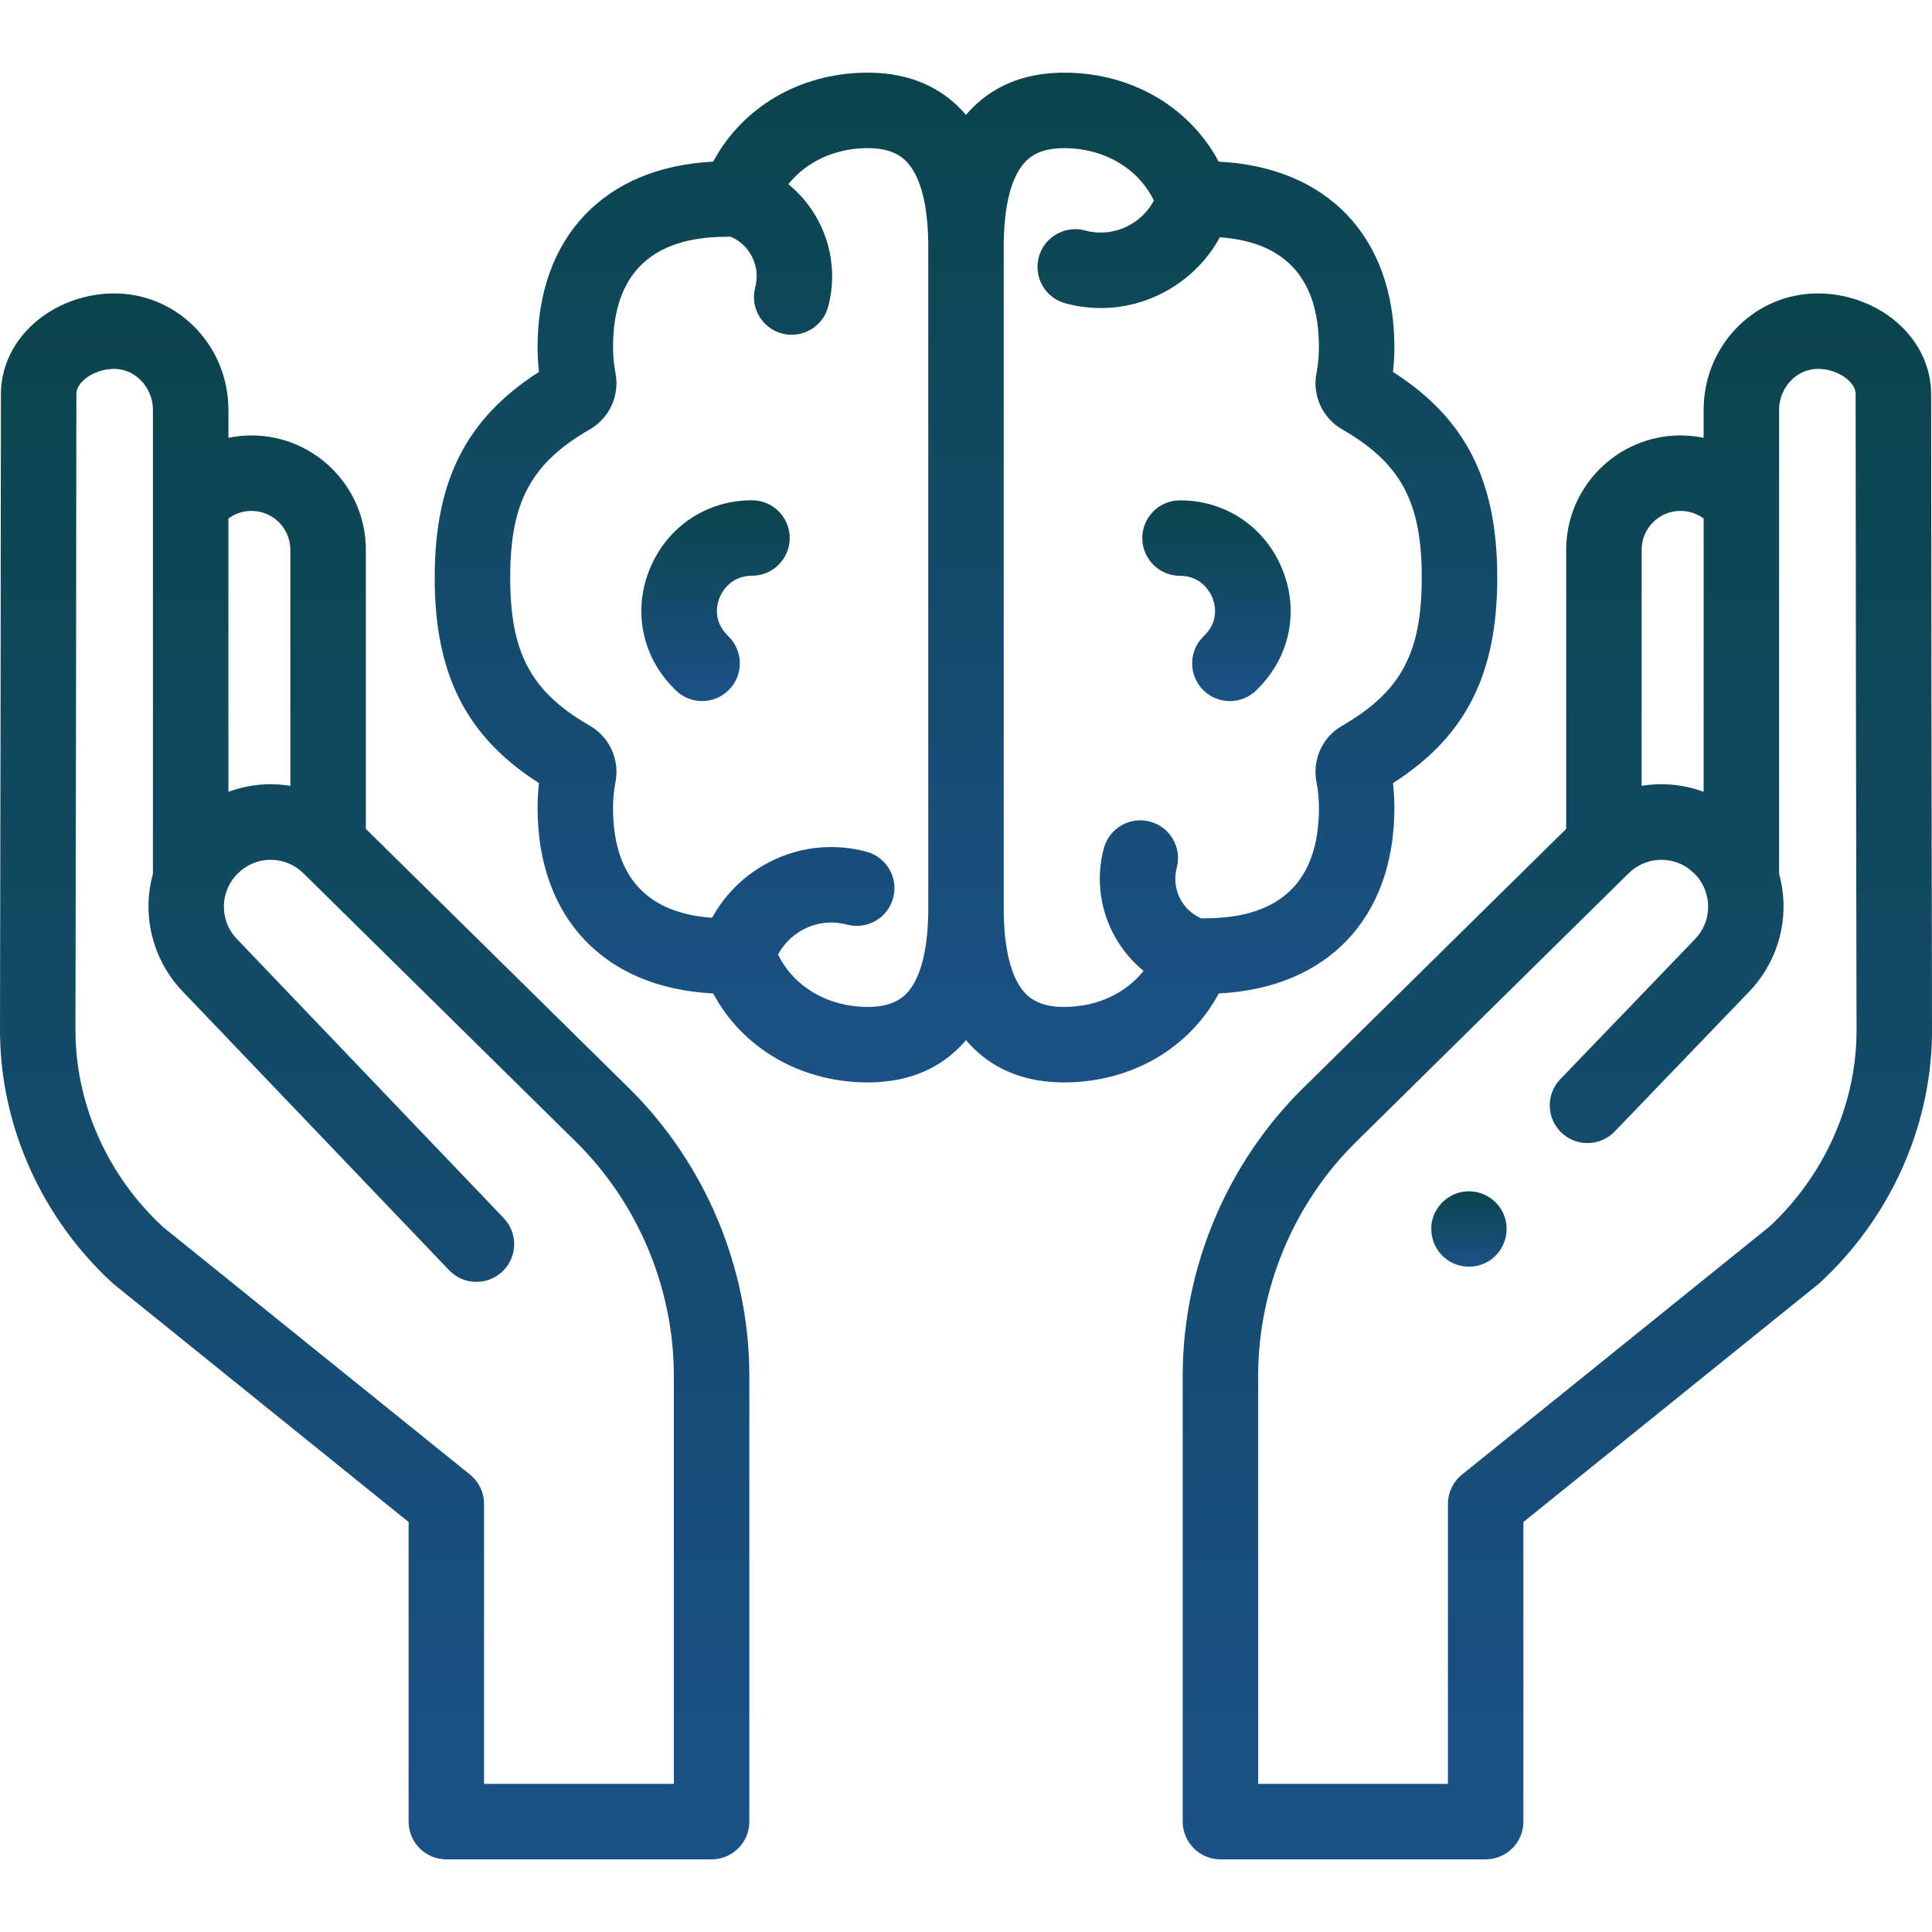
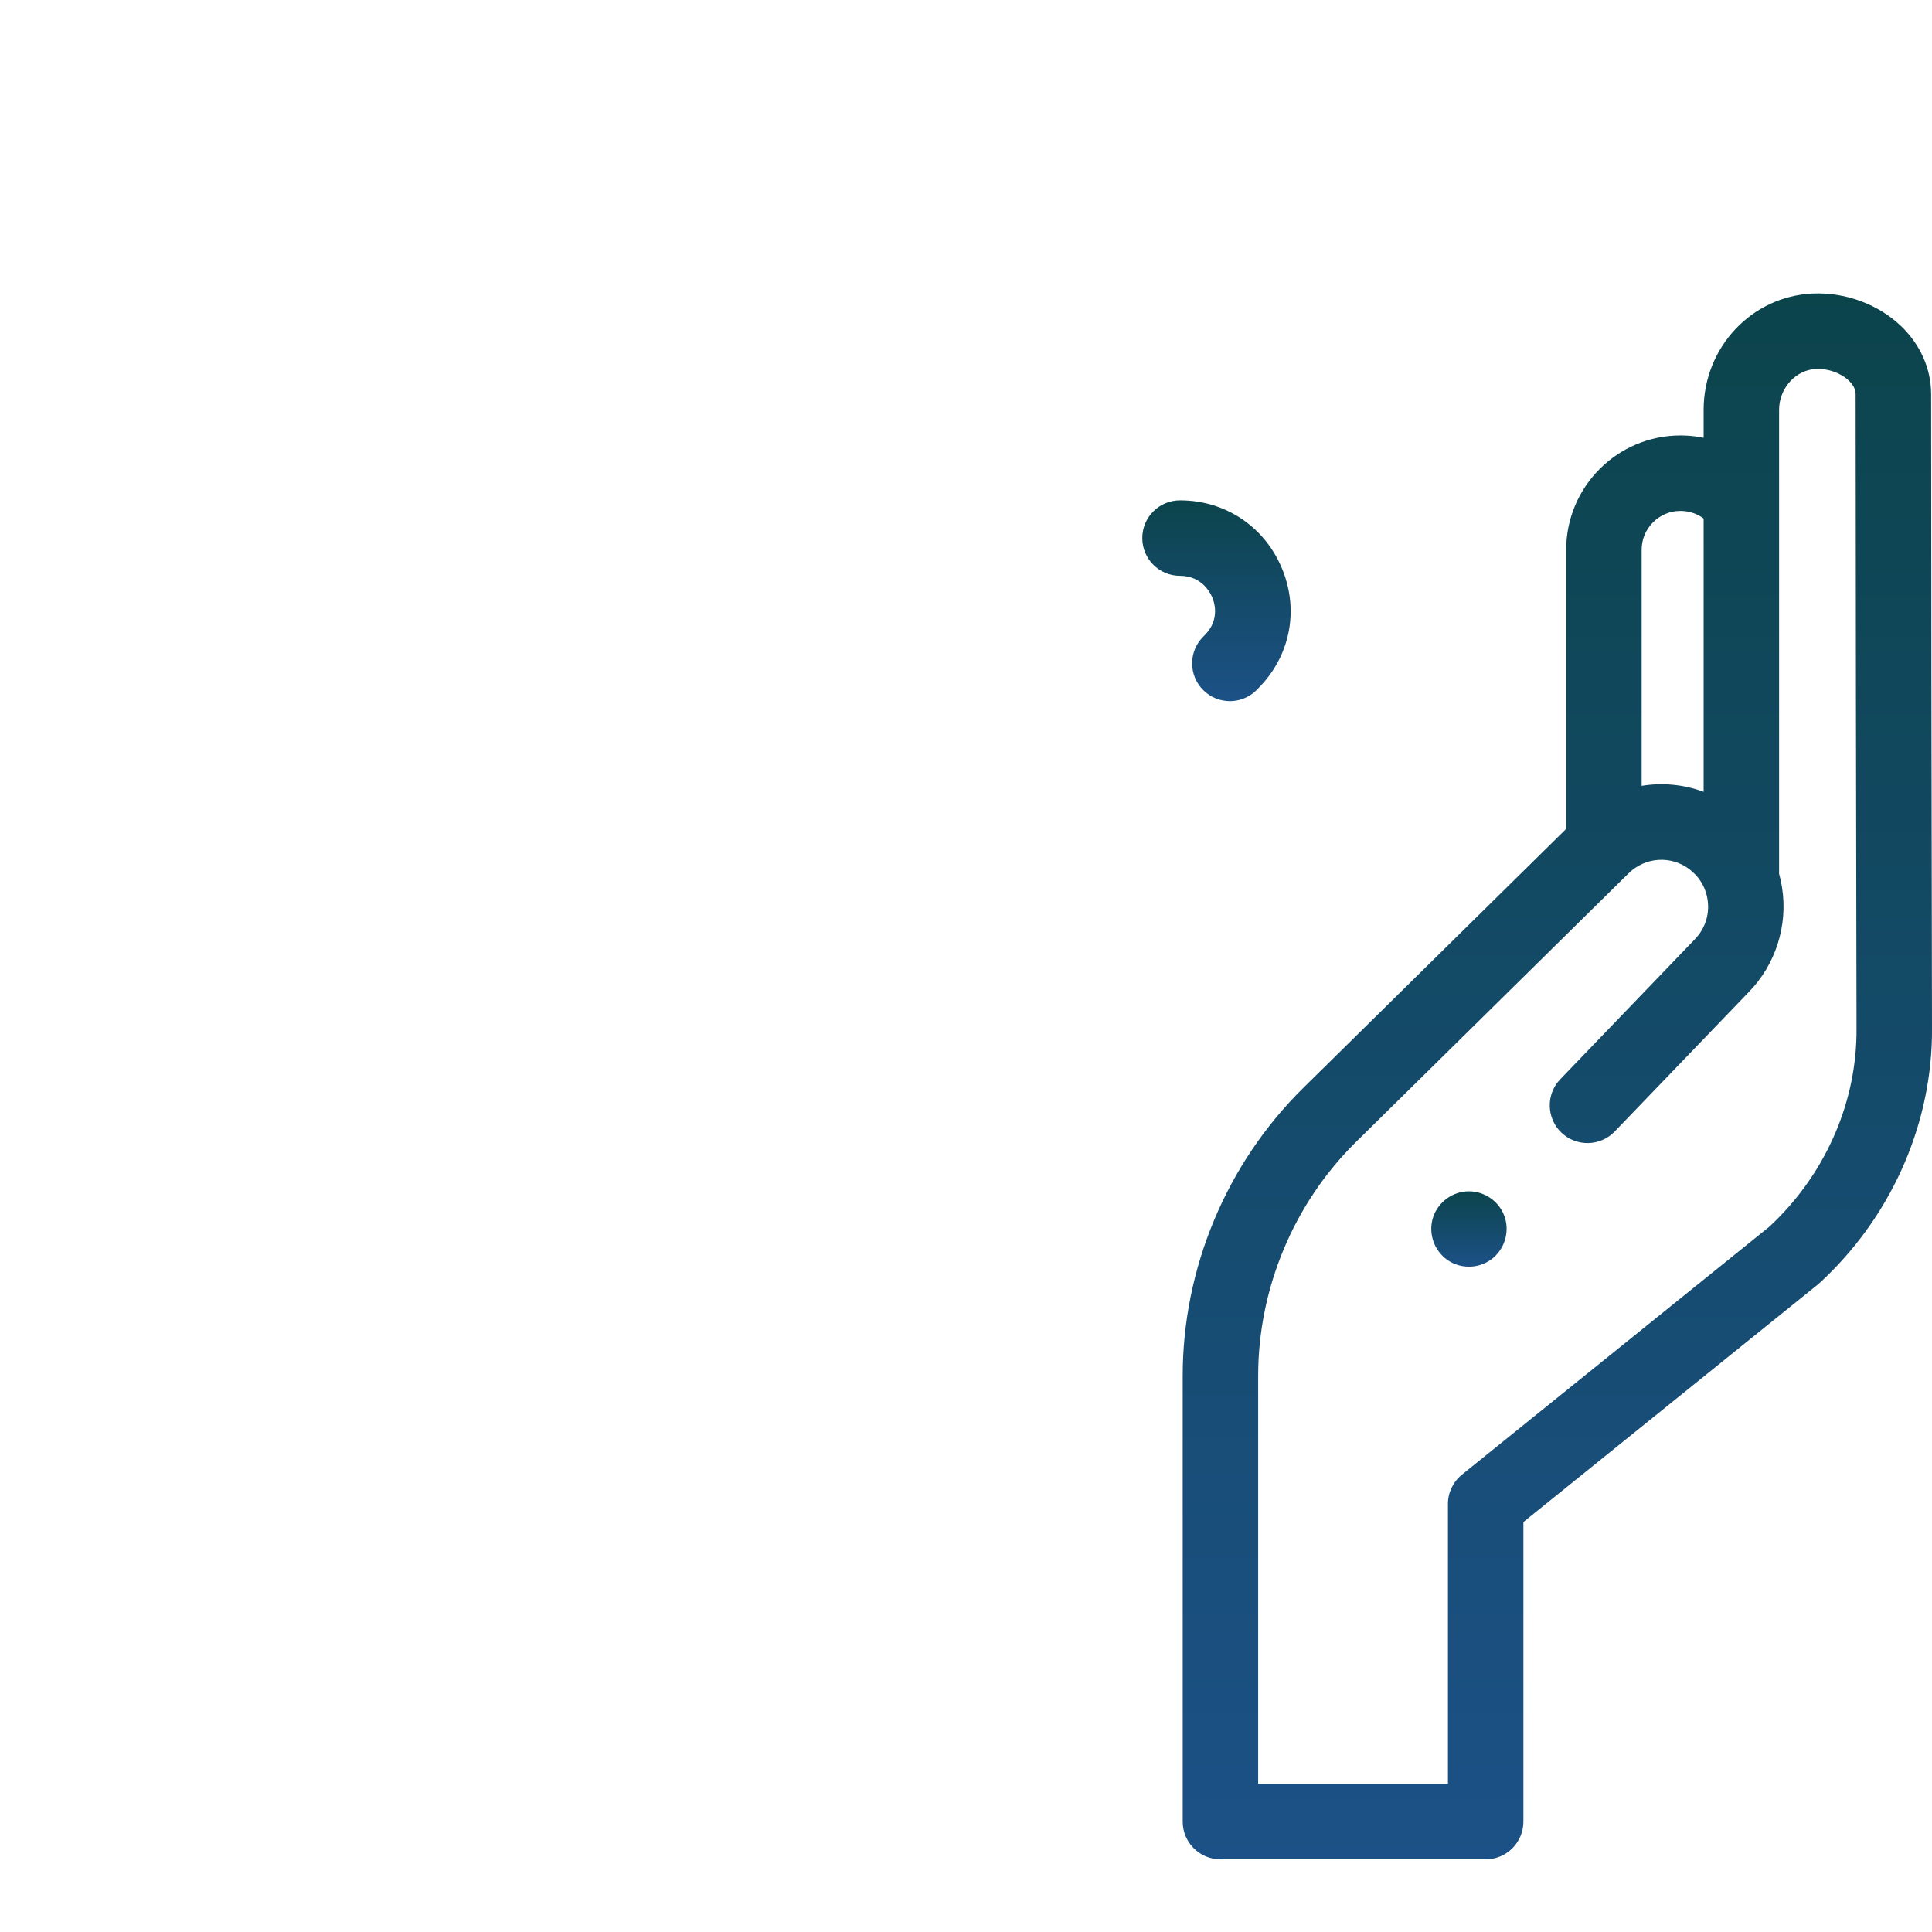
<svg xmlns="http://www.w3.org/2000/svg" width="49" height="49" viewBox="0 0 49 49" fill="none">
  <g clip-path="url(#clip0_2399_648)">
-     <path d="M30.911 25.196C33.668 25.059 35.365 23.282 35.365 20.488C35.365 20.279 35.353 20.07 35.329 19.862C37.178 18.681 37.974 17.099 37.974 14.648C37.974 12.197 37.178 10.615 35.329 9.433C35.353 9.226 35.365 9.016 35.365 8.808C35.365 6.013 33.668 4.236 30.91 4.1C30.172 2.722 28.727 1.866 27.056 1.843C26.082 1.83 25.285 2.123 24.683 2.716C24.619 2.779 24.558 2.846 24.499 2.915C24.441 2.846 24.38 2.779 24.316 2.716C23.714 2.123 22.915 1.83 21.942 1.843C20.272 1.866 18.827 2.721 18.088 4.1C15.331 4.236 13.634 6.013 13.634 8.808C13.634 9.016 13.646 9.226 13.67 9.433C11.821 10.615 11.025 12.196 11.025 14.648C11.025 17.099 11.821 18.68 13.67 19.862C13.646 20.07 13.634 20.279 13.634 20.488C13.634 23.282 15.331 25.059 18.088 25.196C18.827 26.574 20.272 27.429 21.942 27.452C21.964 27.452 21.985 27.453 22.007 27.453C22.951 27.453 23.728 27.159 24.316 26.579C24.38 26.516 24.441 26.45 24.499 26.38C24.558 26.45 24.619 26.516 24.683 26.579C25.271 27.159 26.048 27.453 26.992 27.453C27.014 27.453 27.035 27.452 27.056 27.452C28.727 27.429 30.172 26.574 30.911 25.196ZM23.543 23.035C23.543 24.093 23.345 24.848 22.972 25.216C22.746 25.439 22.417 25.545 21.969 25.538C20.974 25.524 20.128 25.018 19.733 24.209C19.868 23.958 20.069 23.749 20.321 23.603C20.674 23.399 21.086 23.344 21.48 23.45C21.99 23.587 22.516 23.285 22.653 22.774C22.79 22.264 22.487 21.739 21.977 21.602C21.088 21.363 20.16 21.485 19.363 21.946C18.807 22.268 18.361 22.727 18.061 23.277C16.393 23.159 15.548 22.222 15.548 20.488C15.548 20.267 15.569 20.046 15.611 19.83C15.719 19.265 15.458 18.692 14.961 18.407C13.469 17.548 12.94 16.564 12.94 14.648C12.94 12.731 13.469 11.748 14.961 10.889C15.458 10.603 15.719 10.031 15.611 9.464C15.569 9.249 15.548 9.028 15.548 8.808C15.548 6.948 16.519 6.005 18.434 6.005H18.446C18.474 6.005 18.502 6.004 18.529 6.003C19.02 6.209 19.296 6.755 19.154 7.287C19.018 7.798 19.322 8.322 19.833 8.458C19.915 8.48 19.998 8.49 20.08 8.49C20.503 8.49 20.89 8.207 21.004 7.779C21.317 6.601 20.883 5.395 19.995 4.672C20.444 4.108 21.157 3.768 21.969 3.757C22.418 3.751 22.746 3.856 22.972 4.079C23.345 4.447 23.543 5.202 23.543 6.261V23.035ZM29.845 22.008C29.981 21.497 29.677 20.973 29.166 20.837C28.655 20.702 28.131 21.006 27.995 21.516C27.682 22.695 28.116 23.9 29.004 24.623C28.555 25.187 27.842 25.527 27.03 25.538C26.581 25.546 26.253 25.439 26.027 25.216C25.654 24.848 25.457 24.093 25.457 23.035V6.261C25.457 5.202 25.654 4.447 26.027 4.079C26.253 3.856 26.581 3.751 27.03 3.757C28.025 3.771 28.871 4.277 29.265 5.086C29.131 5.338 28.93 5.547 28.678 5.692C28.325 5.897 27.913 5.951 27.519 5.845C27.009 5.708 26.483 6.011 26.346 6.521C26.209 7.032 26.512 7.557 27.023 7.694C27.319 7.773 27.62 7.813 27.92 7.813C28.517 7.813 29.106 7.656 29.637 7.349C30.192 7.028 30.638 6.569 30.938 6.018C32.606 6.136 33.451 7.073 33.451 8.808C33.451 9.028 33.43 9.249 33.388 9.465C33.28 10.031 33.541 10.603 34.038 10.888C35.53 11.748 36.059 12.731 36.059 14.648C36.059 16.564 35.53 17.548 34.038 18.407C33.541 18.692 33.28 19.264 33.388 19.831C33.43 20.047 33.451 20.267 33.451 20.488C33.451 22.347 32.48 23.29 30.564 23.29H30.557C30.528 23.29 30.498 23.291 30.469 23.293C29.98 23.086 29.704 22.54 29.845 22.008Z" fill="url(#paint0_linear_2399_648)" />
-     <path d="M19.072 12.688C17.94 12.688 16.956 13.334 16.503 14.374C16.054 15.408 16.251 16.561 17.018 17.384C17.055 17.424 17.092 17.463 17.131 17.501C17.318 17.688 17.562 17.781 17.807 17.781C18.052 17.781 18.297 17.687 18.484 17.5C18.858 17.126 18.857 16.52 18.483 16.147C18.461 16.125 18.439 16.102 18.418 16.079C18.058 15.693 18.205 15.261 18.259 15.137C18.313 15.012 18.533 14.602 19.072 14.602C19.601 14.602 20.029 14.174 20.029 13.646C20.029 13.117 19.601 12.688 19.072 12.688Z" fill="url(#paint1_linear_2399_648)" />
    <path d="M30.516 16.148C30.142 16.521 30.142 17.127 30.515 17.501C30.702 17.688 30.948 17.782 31.193 17.782C31.437 17.782 31.682 17.689 31.869 17.502C31.907 17.464 31.945 17.425 31.982 17.385C32.749 16.562 32.946 15.409 32.496 14.375C32.044 13.335 31.06 12.69 29.928 12.69C29.399 12.69 28.971 13.118 28.971 13.646C28.971 14.175 29.399 14.604 29.928 14.604C30.466 14.604 30.686 15.013 30.741 15.139C30.795 15.262 30.942 15.694 30.582 16.08C30.561 16.103 30.539 16.125 30.516 16.148Z" fill="url(#paint2_linear_2399_648)" />
-     <path d="M15.95 27.596L9.279 21.022V13.944C9.279 12.345 7.978 11.044 6.379 11.044C6.363 11.044 6.28 11.046 6.278 11.046C6.115 11.051 5.952 11.071 5.793 11.104V10.396C5.793 8.814 4.58 7.518 3.032 7.445C2.208 7.406 1.37 7.713 0.79 8.267C0.295 8.739 0.023 9.353 0.023 9.998C0.023 12.255 0.009 22.771 3.55233e-05 26.063C-0 26.14 0 26.218 0.002 26.295C0.047 28.64 1.086 30.918 2.854 32.542C2.869 32.556 2.885 32.569 2.901 32.582L10.363 38.602V46.2C10.363 46.729 10.792 47.157 11.32 47.157H18.047C18.576 47.157 19.005 46.729 19.005 46.2V34.893C19.005 32.168 17.891 29.509 15.95 27.596ZM6.338 12.959L6.378 12.958C6.922 12.958 7.364 13.4 7.364 13.944V19.931C6.841 19.845 6.3 19.895 5.793 20.083V13.151C5.952 13.033 6.139 12.967 6.338 12.959ZM17.09 45.243H12.277V38.144C12.277 37.855 12.146 37.581 11.921 37.399L4.127 31.113C2.756 29.841 1.95 28.074 1.916 26.259C1.914 26.195 1.914 26.132 1.914 26.068C1.923 22.775 1.937 12.256 1.937 9.998C1.937 9.878 1.996 9.762 2.111 9.652C2.314 9.458 2.64 9.343 2.942 9.357C3.458 9.381 3.879 9.847 3.879 10.396V22.16C3.847 22.276 3.821 22.395 3.802 22.515C3.652 23.479 3.969 24.468 4.651 25.164L11.391 32.216C11.757 32.598 12.362 32.611 12.745 32.246C13.127 31.881 13.14 31.275 12.775 30.893L6.03 23.837C6.027 23.833 6.023 23.83 6.02 23.827C5.754 23.556 5.635 23.186 5.693 22.81C5.731 22.57 5.839 22.351 6.009 22.174C6.039 22.146 6.102 22.089 6.134 22.061C6.609 21.687 7.282 21.729 7.709 22.162C7.712 22.166 7.716 22.169 7.719 22.172L14.607 28.959C16.185 30.515 17.09 32.677 17.09 34.893L17.09 45.243Z" fill="url(#paint3_linear_2399_648)" />
    <path d="M48.978 9.998C48.978 9.353 48.705 8.739 48.211 8.267C47.631 7.713 46.793 7.406 45.969 7.445C44.421 7.517 43.208 8.814 43.208 10.396V11.104C43.049 11.071 42.887 11.051 42.724 11.046C42.722 11.046 42.637 11.044 42.622 11.044C41.023 11.044 39.722 12.345 39.722 13.944V21.022L33.05 27.596C31.109 29.509 29.996 32.168 29.996 34.893V46.2C29.996 46.729 30.425 47.157 30.953 47.157H37.68C38.209 47.157 38.637 46.729 38.637 46.2V38.602L46.1 32.582C46.116 32.569 46.132 32.556 46.147 32.542C47.914 30.917 48.954 28.64 48.999 26.294C49 26.218 49.001 26.14 49 26.063C48.991 22.771 48.978 12.255 48.978 9.998ZM42.616 12.958L42.663 12.959C42.862 12.967 43.049 13.033 43.208 13.15V20.083C42.701 19.894 42.159 19.845 41.636 19.931V13.944C41.636 13.4 42.078 12.958 42.616 12.958ZM47.085 26.258C47.05 28.074 46.245 29.841 44.873 31.113L37.08 37.399C36.854 37.581 36.723 37.855 36.723 38.144V45.243H31.91V34.893C31.91 32.677 32.815 30.515 34.394 28.96L41.281 22.173C41.285 22.169 41.288 22.166 41.291 22.163C41.718 21.729 42.393 21.687 42.866 22.06C42.898 22.089 42.961 22.146 42.992 22.174C43.161 22.35 43.27 22.57 43.307 22.81C43.366 23.186 43.247 23.556 42.98 23.827C42.978 23.829 42.975 23.832 42.973 23.835L39.573 27.371C39.206 27.752 39.218 28.358 39.599 28.724C39.98 29.09 40.586 29.078 40.953 28.697L44.349 25.165C45.031 24.469 45.349 23.479 45.198 22.515C45.179 22.395 45.154 22.276 45.122 22.16V10.396C45.122 9.847 45.542 9.381 46.059 9.357C46.361 9.343 46.687 9.458 46.889 9.652C47.005 9.762 47.063 9.878 47.063 9.998C47.063 12.256 47.077 22.775 47.086 26.068C47.087 26.132 47.086 26.195 47.085 26.258Z" fill="url(#paint4_linear_2399_648)" />
    <path d="M38.14 30.805C37.983 30.422 37.582 30.18 37.17 30.218C36.776 30.253 36.434 30.539 36.332 30.923C36.231 31.304 36.379 31.718 36.699 31.948C37.023 32.181 37.473 32.185 37.8 31.957C38.166 31.704 38.311 31.216 38.14 30.805Z" fill="url(#paint5_linear_2399_648)" />
  </g>
  <defs>
    <linearGradient id="paint0_linear_2399_648" x1="24.499" y1="1.843" x2="24.499" y2="27.453" gradientUnits="userSpaceOnUse">
      <stop stop-color="#0C444C" />
      <stop offset="1" stop-color="#1C5187" />
    </linearGradient>
    <linearGradient id="paint1_linear_2399_648" x1="18.147" y1="12.688" x2="18.147" y2="17.781" gradientUnits="userSpaceOnUse">
      <stop stop-color="#0C444C" />
      <stop offset="1" stop-color="#1C5187" />
    </linearGradient>
    <linearGradient id="paint2_linear_2399_648" x1="30.852" y1="12.69" x2="30.852" y2="17.782" gradientUnits="userSpaceOnUse">
      <stop stop-color="#0C444C" />
      <stop offset="1" stop-color="#1C5187" />
    </linearGradient>
    <linearGradient id="paint3_linear_2399_648" x1="9.502" y1="7.441" x2="9.502" y2="47.157" gradientUnits="userSpaceOnUse">
      <stop stop-color="#0C444C" />
      <stop offset="1" stop-color="#1C5187" />
    </linearGradient>
    <linearGradient id="paint4_linear_2399_648" x1="39.498" y1="7.441" x2="39.498" y2="47.157" gradientUnits="userSpaceOnUse">
      <stop stop-color="#0C444C" />
      <stop offset="1" stop-color="#1C5187" />
    </linearGradient>
    <linearGradient id="paint5_linear_2399_648" x1="37.256" y1="30.214" x2="37.256" y2="32.126" gradientUnits="userSpaceOnUse">
      <stop stop-color="#0C444C" />
      <stop offset="1" stop-color="#1C5187" />
    </linearGradient>
    <clipPath id="clip0_2399_648">
      <rect width="49" height="49" fill="white" />
    </clipPath>
  </defs>
</svg>